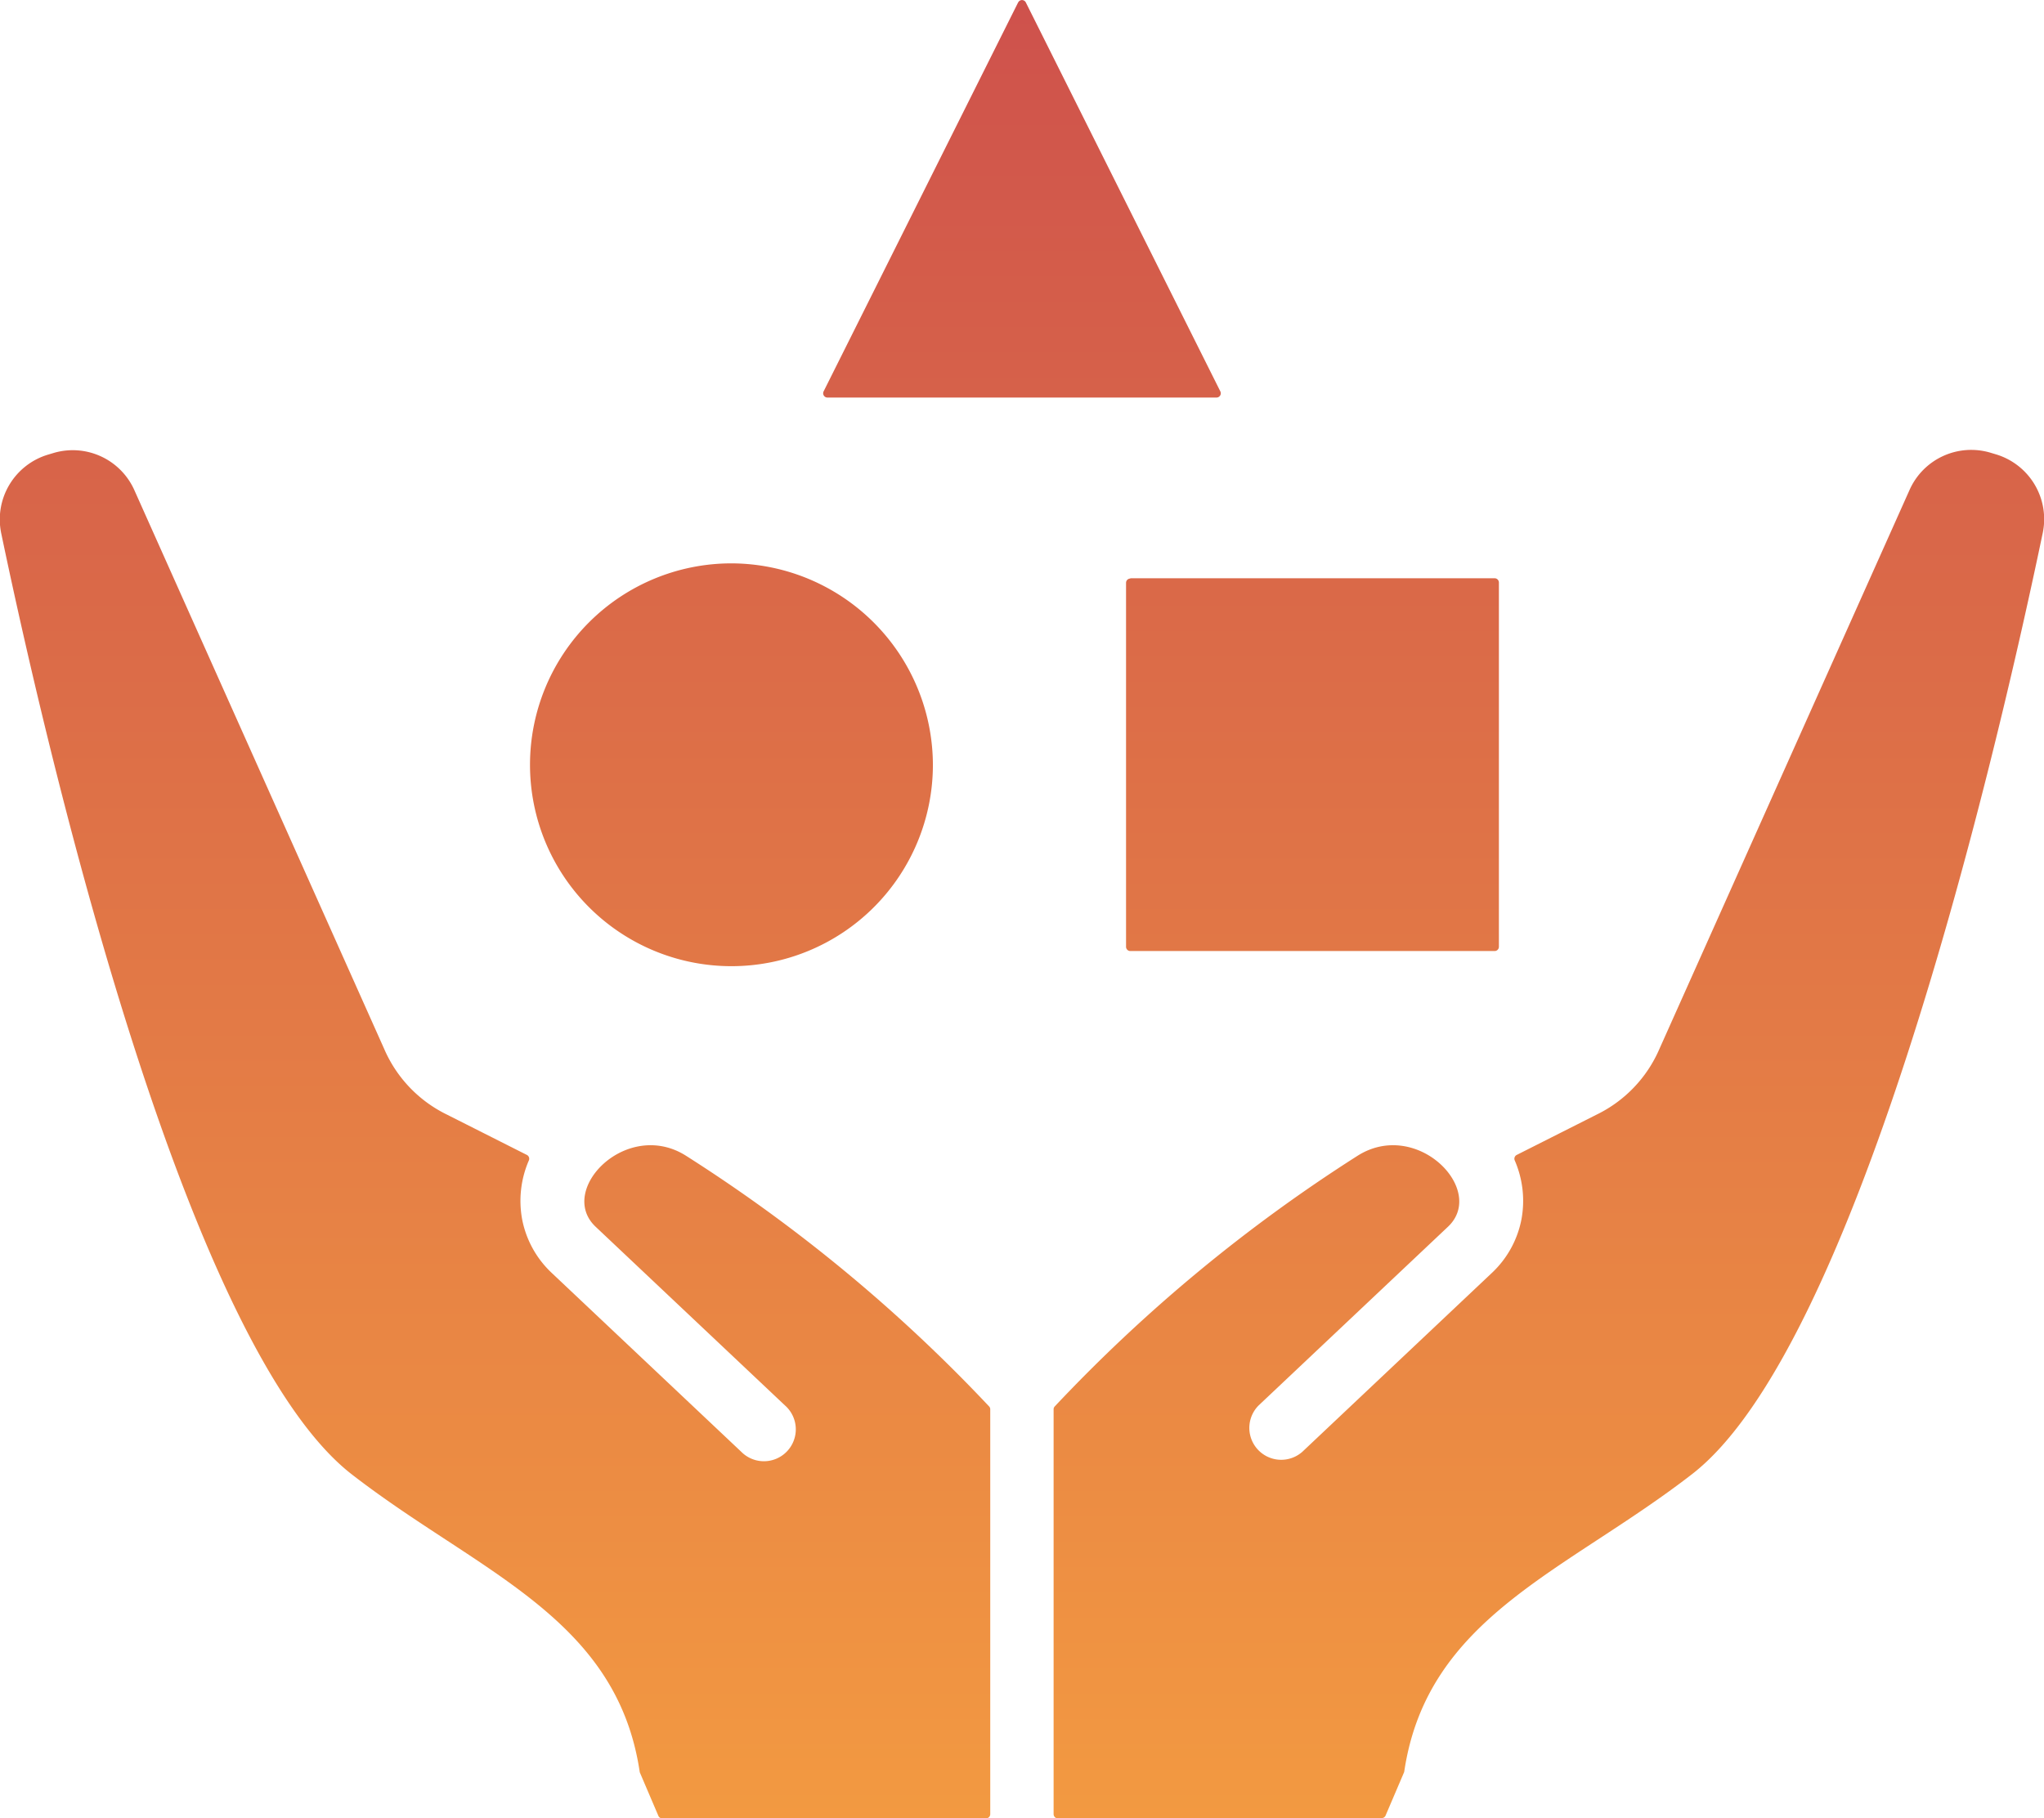
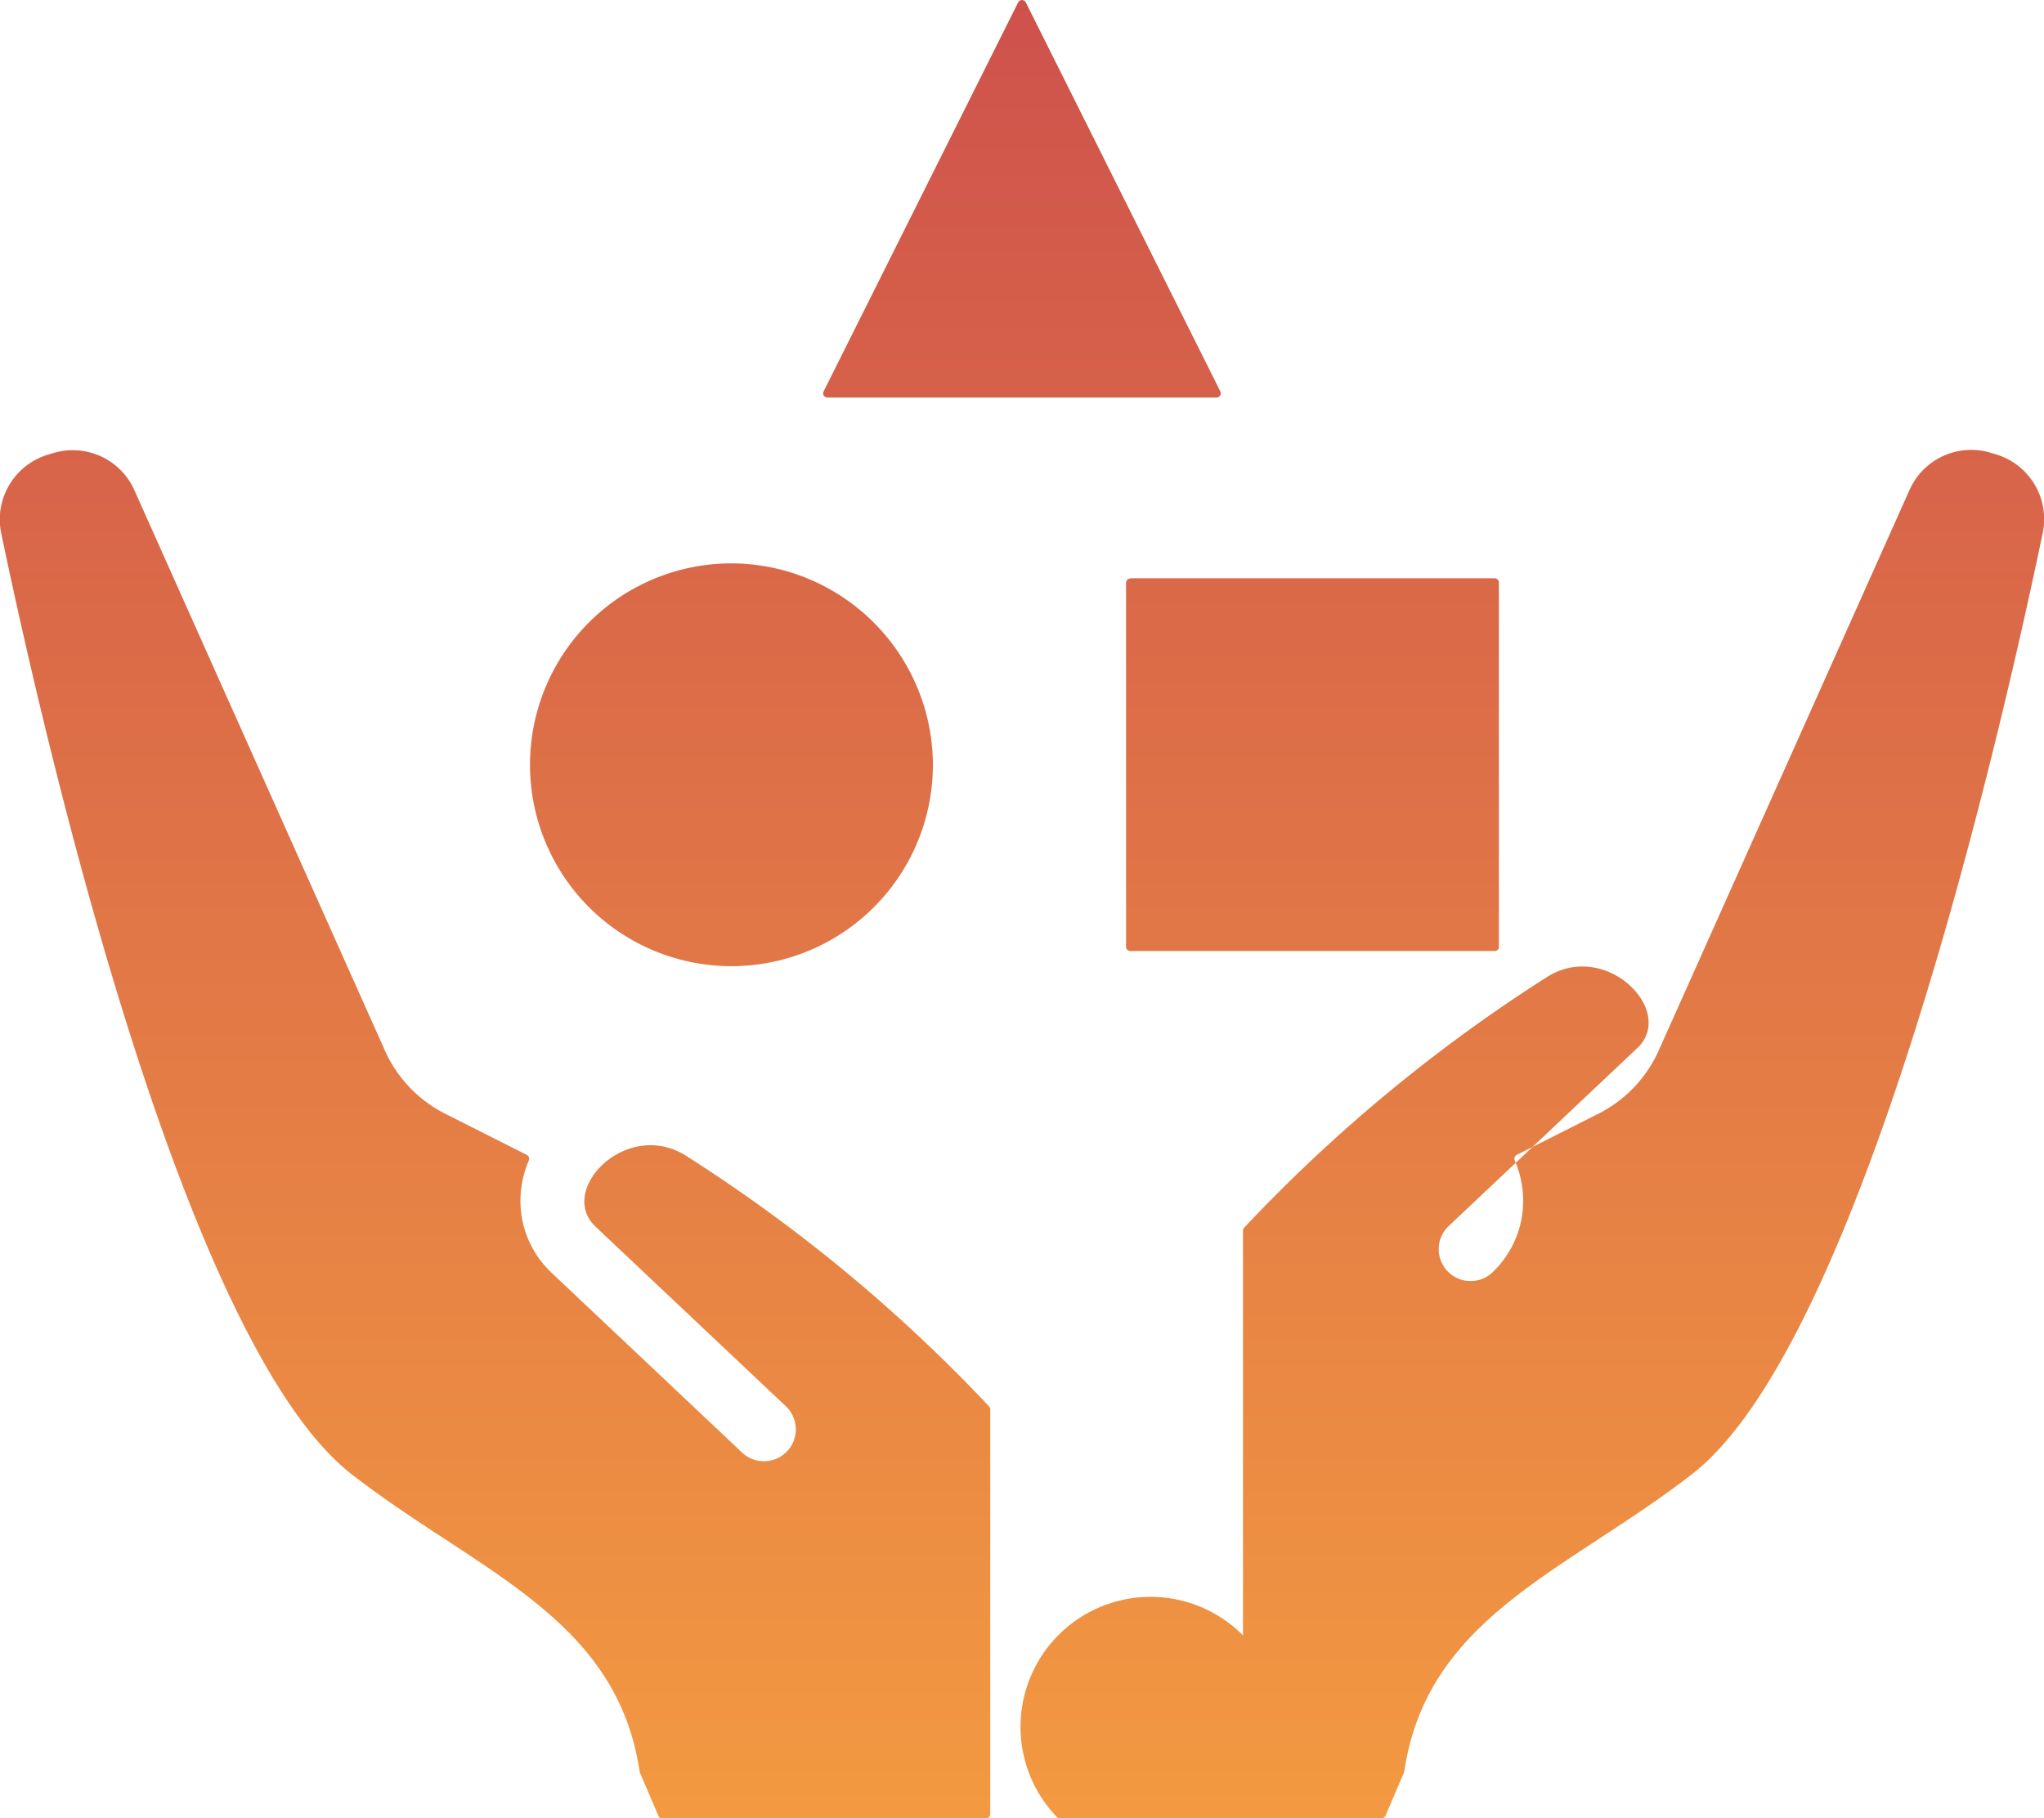
<svg xmlns="http://www.w3.org/2000/svg" width="41.165" height="36.628" viewBox="0 0 41.165 36.628">
  <defs>
    <linearGradient id="linear-gradient" x1="0.5" x2="0.5" y2="1" gradientUnits="objectBoundingBox">
      <stop offset="0" stop-color="#ce514c" />
      <stop offset="1" stop-color="#f39a41" />
    </linearGradient>
  </defs>
-   <path id="Diversity_in_Style" data-name="Diversity in Style" d="M62.733,102.339H56.218a.084.084,0,0,1-.079-.052l-.37-.866a.077.077,0,0,1-.006-.021c-.466-3.119-3.262-4.024-5.8-5.992-3.229-2.509-5.953-13.664-7.058-18.953a1.363,1.363,0,0,1,.952-1.589l.1-.03a1.359,1.359,0,0,1,1.631.753l5.029,11.25a2.628,2.628,0,0,0,1.263,1.323l1.611.813a.086.086,0,0,1,.039.113,2.045,2.045,0,0,0-.134,1.186,2,2,0,0,0,.6,1.082l3.814,3.6a.642.642,0,1,0,.879-.935l-3.814-3.6c-.788-.744.638-2.194,1.834-1.421A31.823,31.823,0,0,1,62.8,94.041a.082.082,0,0,1,.023.058v8.154A.086.086,0,0,1,62.733,102.339Zm.652-36.58-3.918,7.836a.086.086,0,0,0,.077.124H67.38a.086.086,0,0,0,.077-.124l-3.918-7.836a.086.086,0,0,0-.153,0Zm-5.774,11.3a4.057,4.057,0,1,0,4.057,4.057,4.068,4.068,0,0,0-4.057-4.057Zm8.033.3h7.337a.086.086,0,0,1,.086.086v7.337a.086.086,0,0,1-.086.086H65.644a.086.086,0,0,1-.086-.086V77.451A.086.086,0,0,1,65.644,77.365Zm-1.453,24.974h6.515a.084.084,0,0,0,.079-.052l.37-.866a.077.077,0,0,0,.006-.021c.466-3.119,3.262-4.024,5.8-5.992,3.229-2.509,5.953-13.664,7.058-18.953a1.363,1.363,0,0,0-.952-1.589l-.1-.03a1.359,1.359,0,0,0-1.631.753L76.3,86.839a2.628,2.628,0,0,1-1.263,1.323l-1.611.813a.086.086,0,0,0-.039.113,2.045,2.045,0,0,1,.134,1.186,2,2,0,0,1-.6,1.082l-3.814,3.6a.642.642,0,0,1-.879-.935l3.814-3.6c.788-.744-.638-2.194-1.834-1.421a31.823,31.823,0,0,0-6.086,5.041.082.082,0,0,0-.023.058v8.154A.086.086,0,0,0,64.191,102.339Z" transform="translate(-42.88 -65.711)" fill-rule="evenodd" fill="url(#linear-gradient)" />
+   <path id="Diversity_in_Style" data-name="Diversity in Style" d="M62.733,102.339H56.218a.084.084,0,0,1-.079-.052l-.37-.866a.077.077,0,0,1-.006-.021c-.466-3.119-3.262-4.024-5.8-5.992-3.229-2.509-5.953-13.664-7.058-18.953a1.363,1.363,0,0,1,.952-1.589l.1-.03a1.359,1.359,0,0,1,1.631.753l5.029,11.25a2.628,2.628,0,0,0,1.263,1.323l1.611.813a.086.086,0,0,1,.039.113,2.045,2.045,0,0,0-.134,1.186,2,2,0,0,0,.6,1.082l3.814,3.6a.642.642,0,1,0,.879-.935l-3.814-3.6c-.788-.744.638-2.194,1.834-1.421A31.823,31.823,0,0,1,62.8,94.041a.082.082,0,0,1,.023.058v8.154A.086.086,0,0,1,62.733,102.339Zm.652-36.58-3.918,7.836a.086.086,0,0,0,.077.124H67.38a.086.086,0,0,0,.077-.124l-3.918-7.836a.086.086,0,0,0-.153,0Zm-5.774,11.3a4.057,4.057,0,1,0,4.057,4.057,4.068,4.068,0,0,0-4.057-4.057Zm8.033.3h7.337a.086.086,0,0,1,.086.086v7.337a.086.086,0,0,1-.086.086H65.644a.086.086,0,0,1-.086-.086V77.451A.086.086,0,0,1,65.644,77.365Zm-1.453,24.974h6.515a.084.084,0,0,0,.079-.052l.37-.866a.077.077,0,0,0,.006-.021c.466-3.119,3.262-4.024,5.8-5.992,3.229-2.509,5.953-13.664,7.058-18.953a1.363,1.363,0,0,0-.952-1.589l-.1-.03a1.359,1.359,0,0,0-1.631.753L76.3,86.839a2.628,2.628,0,0,1-1.263,1.323l-1.611.813a.086.086,0,0,0-.039.113,2.045,2.045,0,0,1,.134,1.186,2,2,0,0,1-.6,1.082a.642.642,0,0,1-.879-.935l3.814-3.6c.788-.744-.638-2.194-1.834-1.421a31.823,31.823,0,0,0-6.086,5.041.082.082,0,0,0-.023.058v8.154A.086.086,0,0,0,64.191,102.339Z" transform="translate(-42.88 -65.711)" fill-rule="evenodd" fill="url(#linear-gradient)" />
</svg>